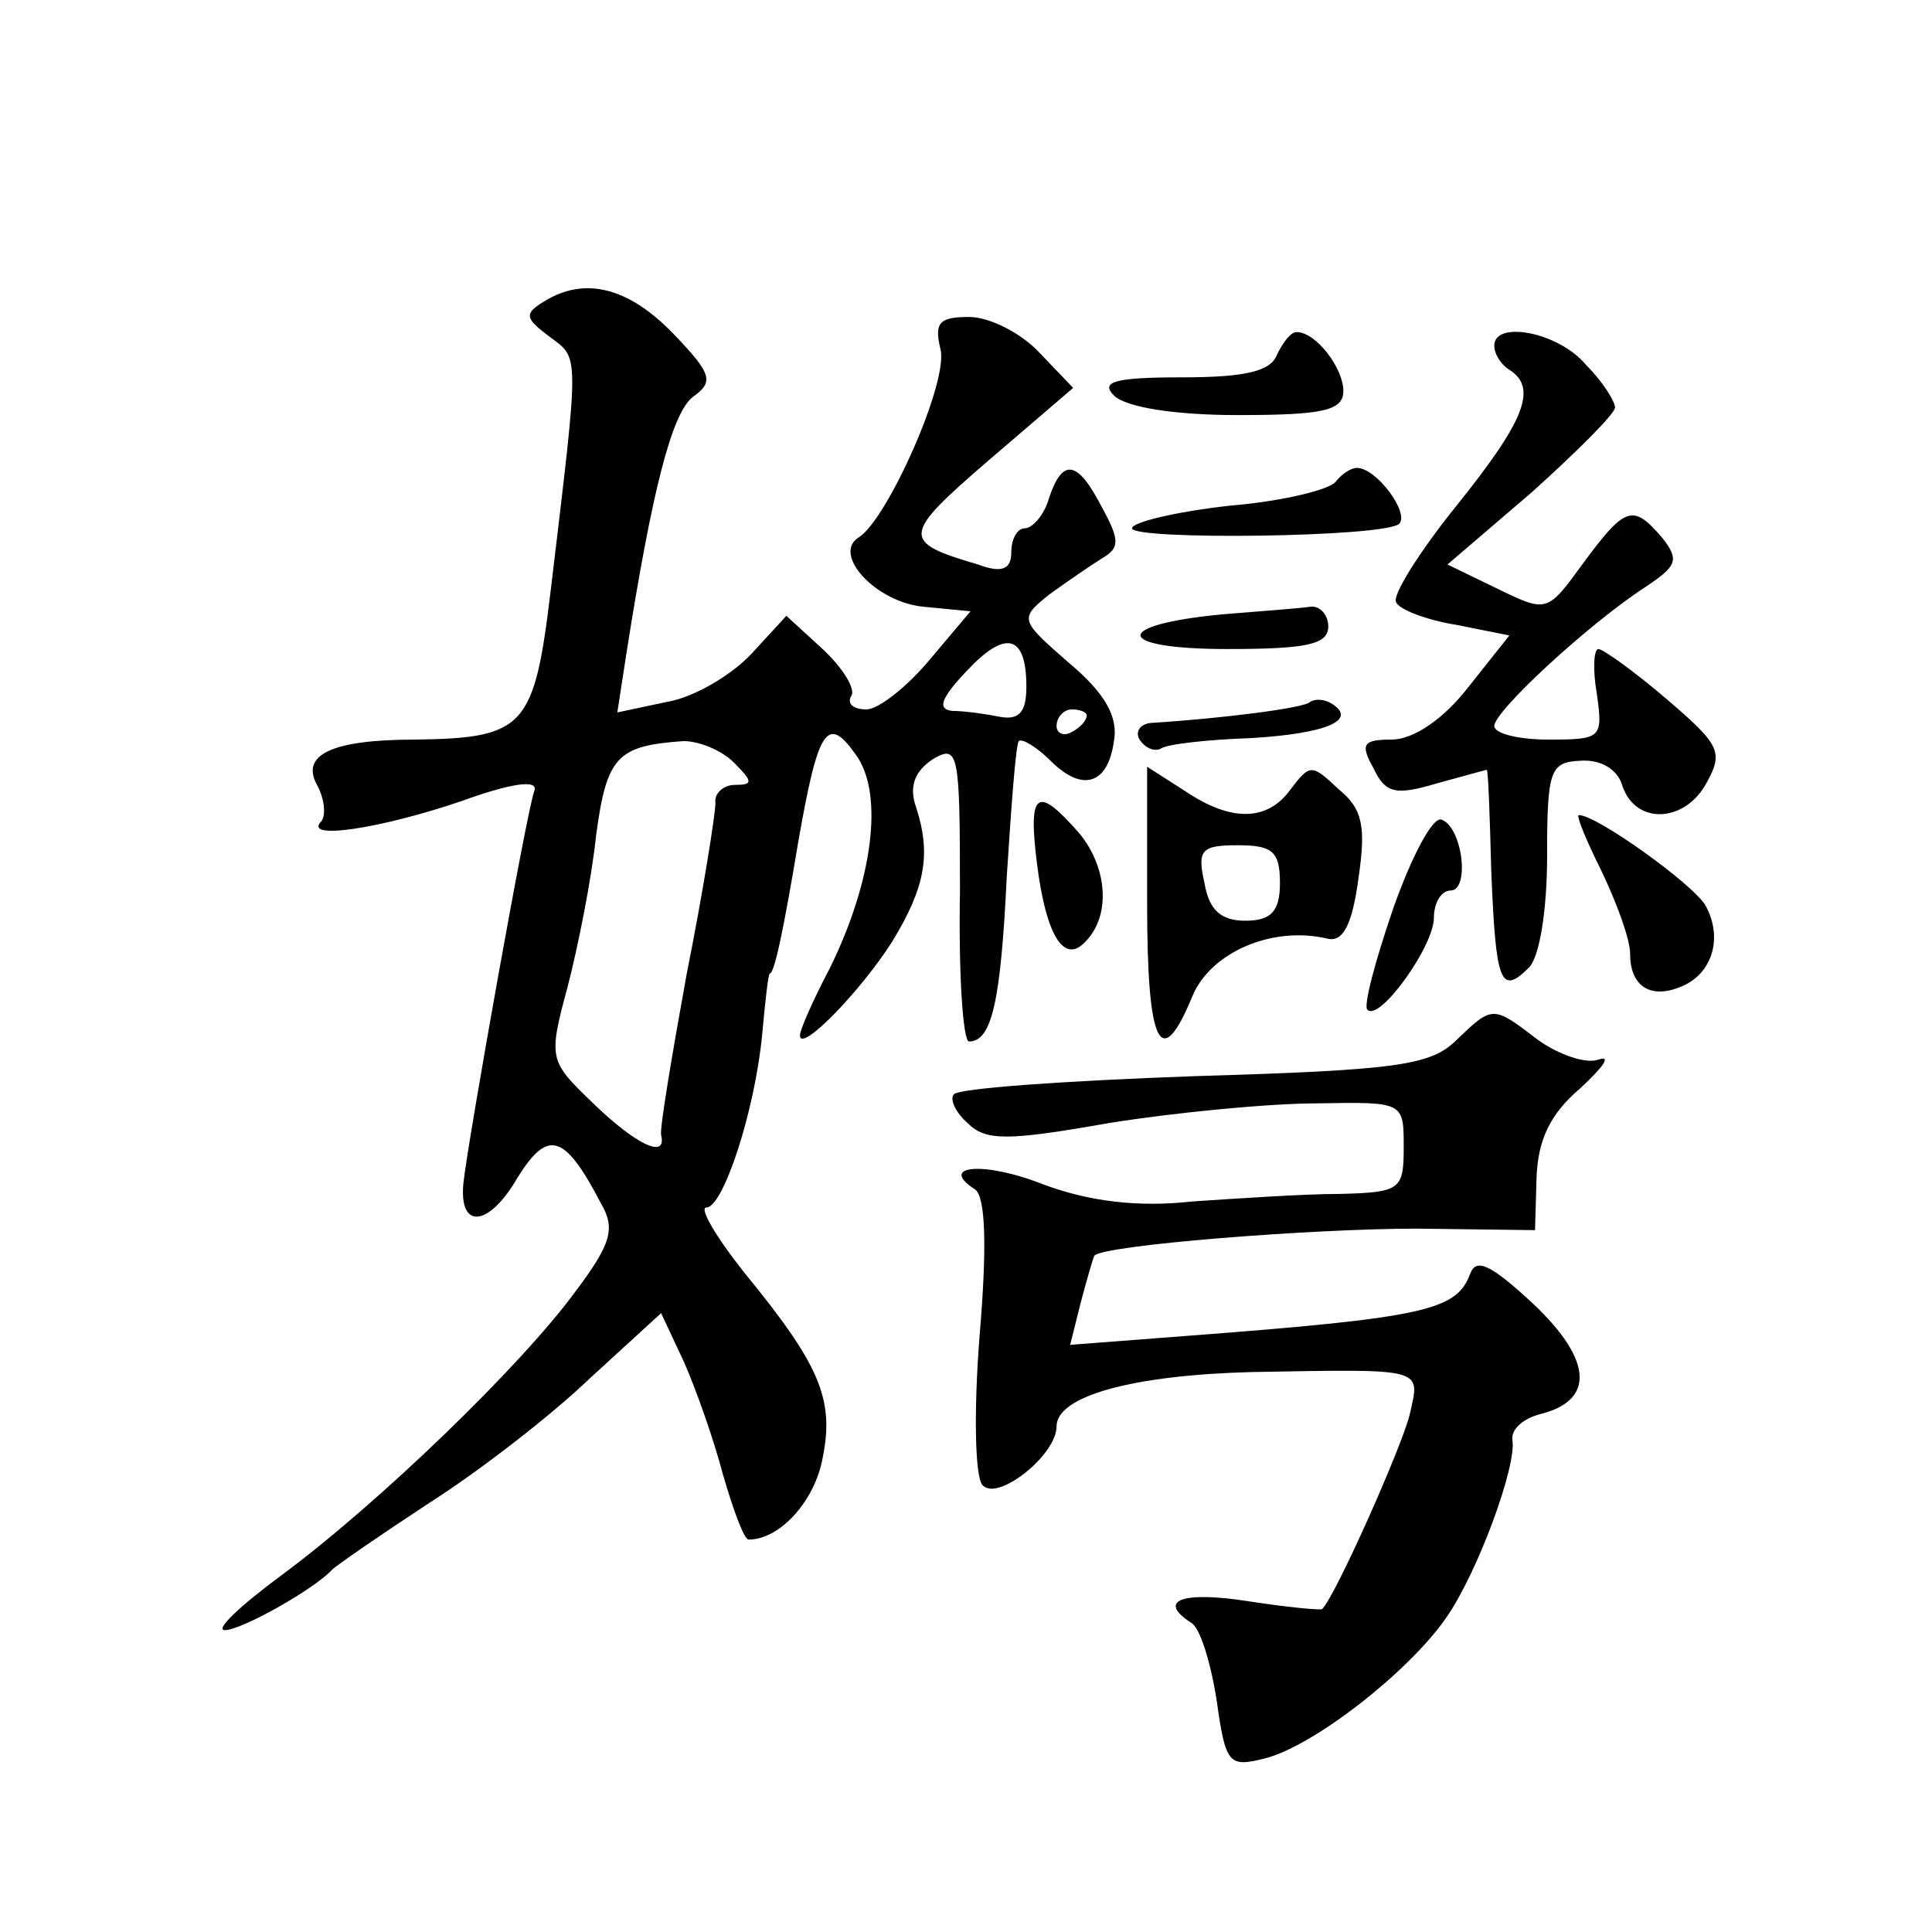
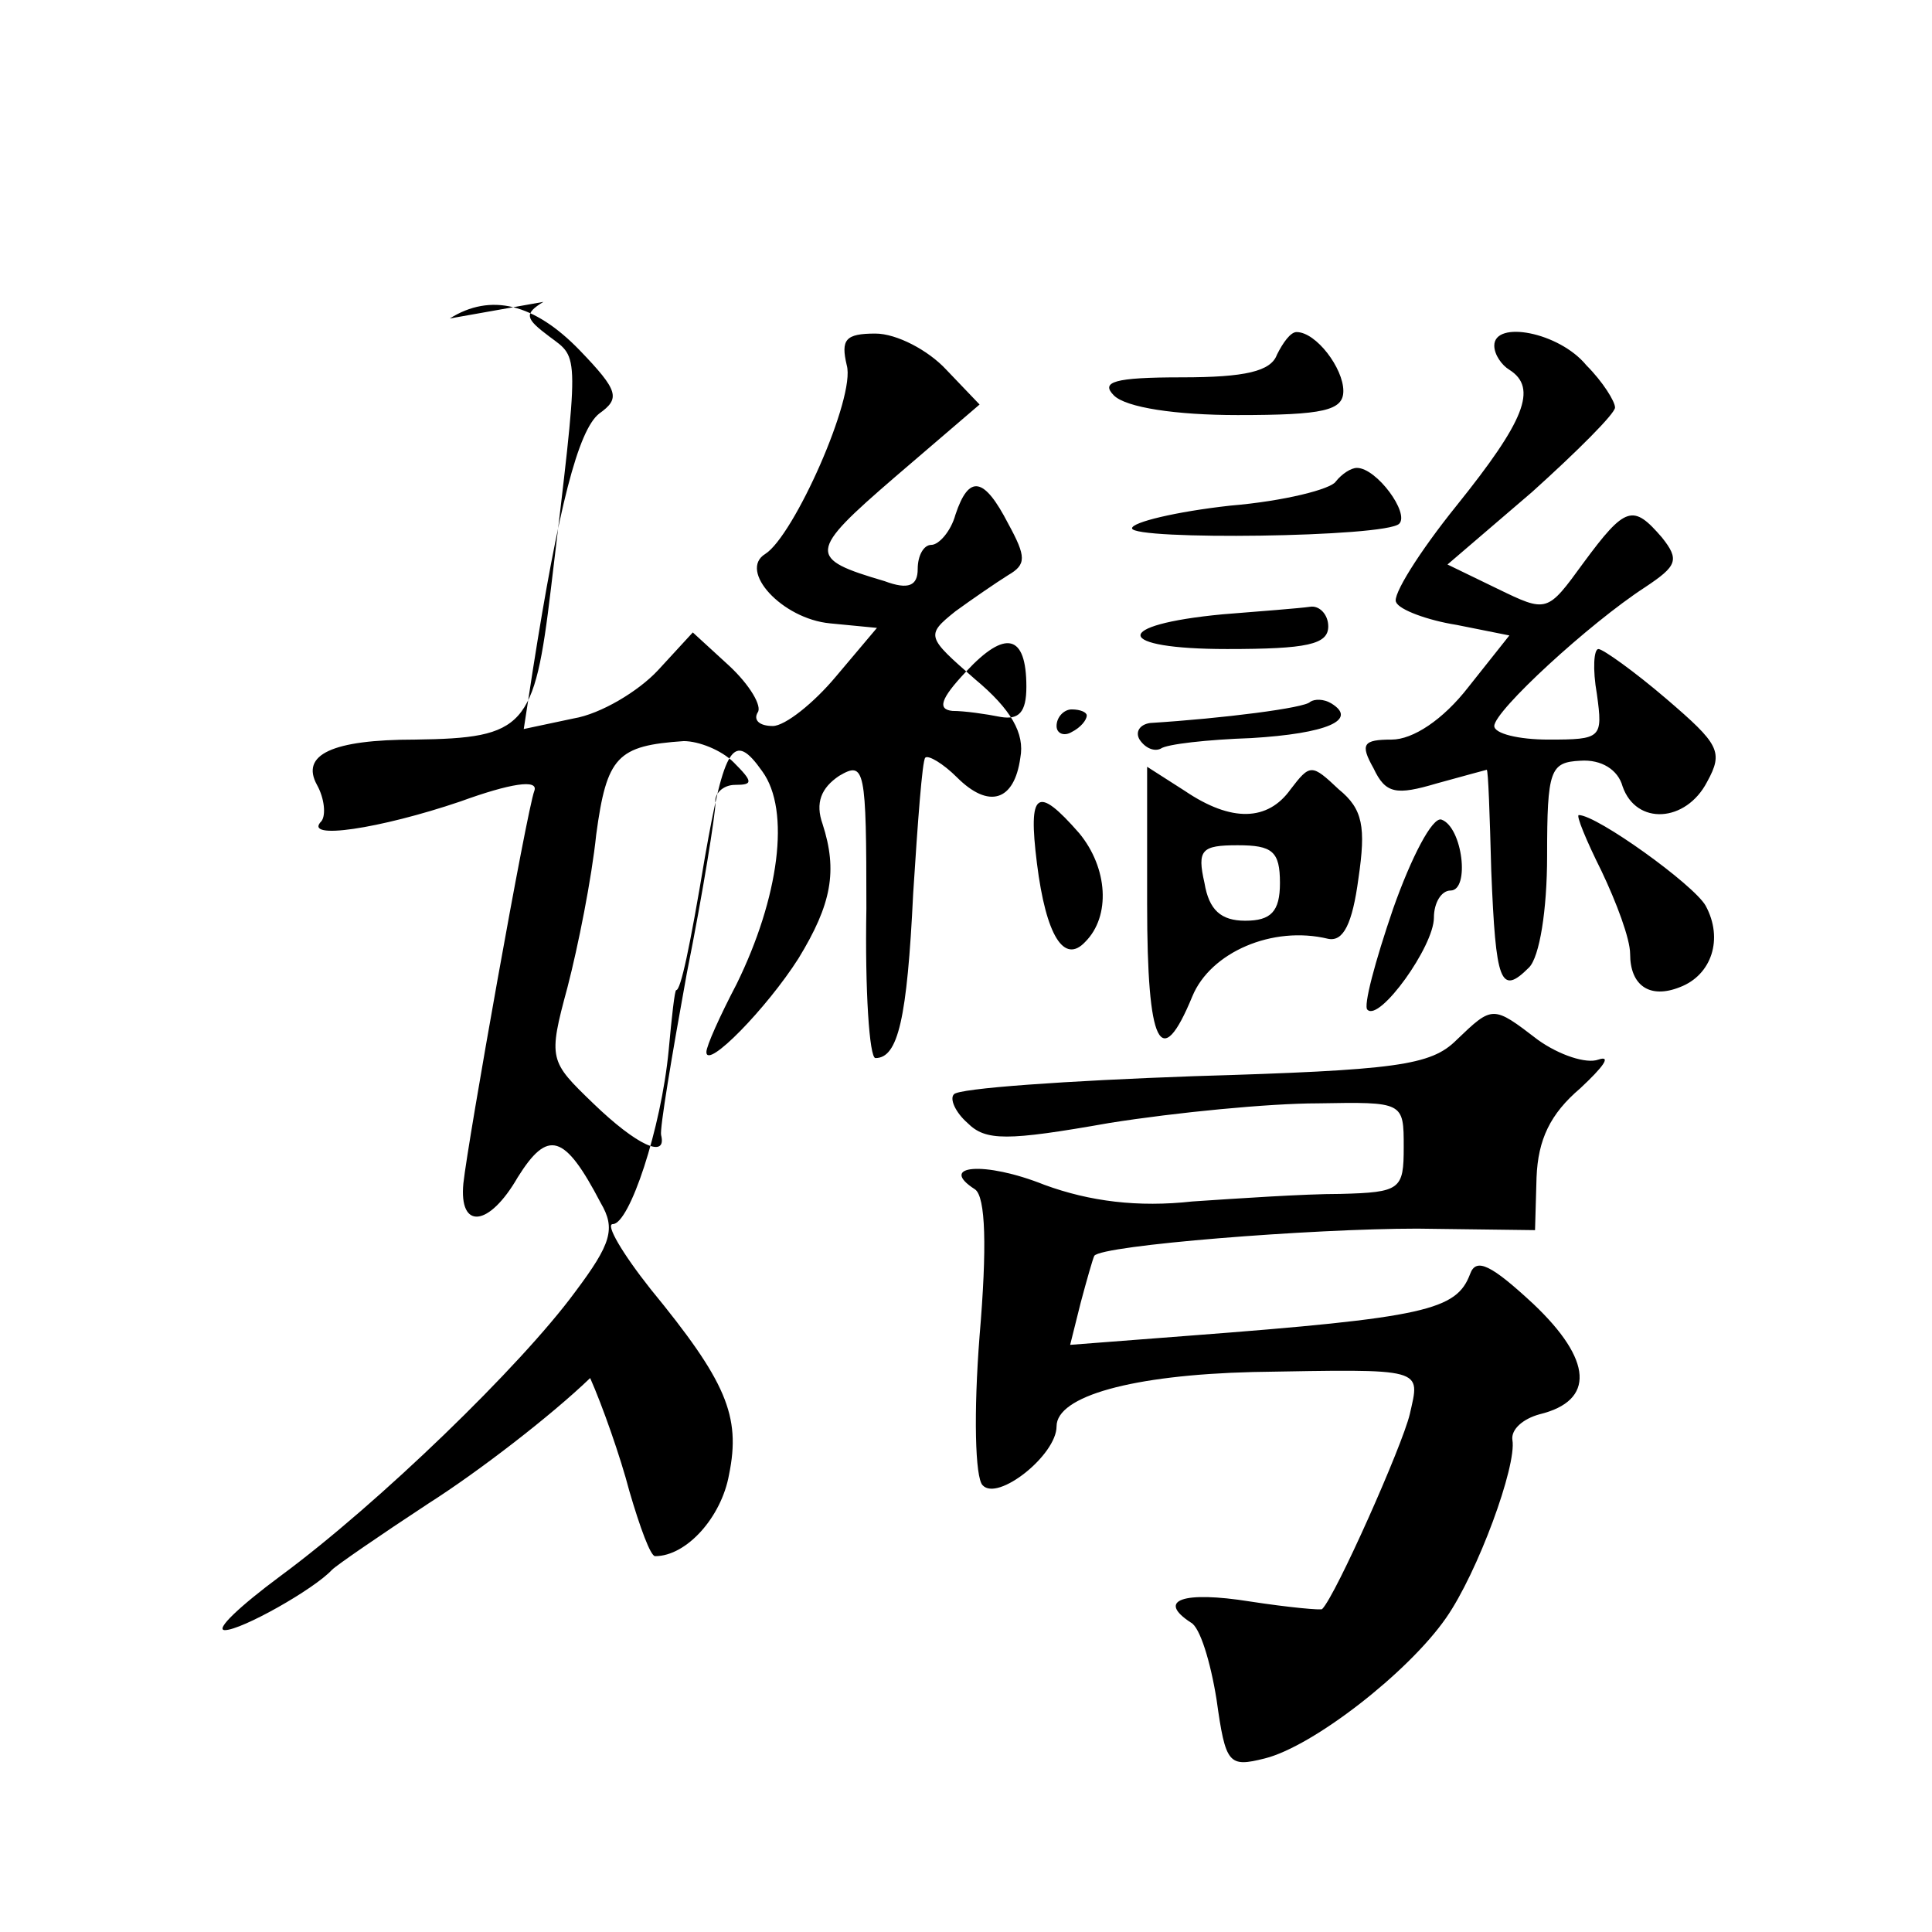
<svg xmlns="http://www.w3.org/2000/svg" version="1.0" width="128pt" height="128pt" viewBox="0 0 128 128" preserveAspectRatio="xMidYMid meet">
  <g transform="translate(0,128) scale(0.1,-0.1)" fill="#0" stroke="none">
-     <path d="M360 1080 c-13 -8 -12 -11 4 -23 20 -15 20 -8 1 -167 -11 -92 -17 -99 -90 -100 -55 0 -76 -10 -65 -30 5 -9 6 -20 3 -24 -13 -13 39 -5 92 13 33 12 52 15 49 7 -5 -13 -44 -232 -47 -260 -3 -31 17 -29 36 4 20 32 31 29 55 -17 10 -17 7 -27 -17 -59 -36 -49 -130 -140 -195 -188 -27 -20 -44 -36 -37 -36 11 0 59 27 71 40 3 3 32 23 64 44 33 21 81 58 107 83 l47 43 15 -32 c8 -18 20 -52 26 -75 7 -24 14 -43 17 -43 21 0 44 26 49 54 8 39 -2 62 -52 123 -19 24 -30 43 -25 43 11 0 32 63 37 115 2 22 4 40 5 40 3 0 9 28 19 88 13 74 19 84 38 57 19 -26 11 -84 -17 -141 -11 -21 -20 -41 -20 -45 0 -12 40 29 61 62 22 36 26 58 16 89 -5 14 -1 24 11 32 17 10 18 5 18 -88 -1 -54 2 -99 6 -99 15 0 21 26 25 109 3 47 6 88 8 90 2 2 12 -4 21 -13 21 -21 38 -16 42 13 3 16 -6 32 -30 52 -32 28 -33 29 -13 45 11 8 27 19 35 24 12 7 12 12 0 34 -16 31 -26 33 -35 6 -3 -11 -11 -20 -16 -20 -5 0 -9 -7 -9 -16 0 -11 -6 -14 -22 -8 -51 15 -51 19 7 69 l56 48 -22 23 c-12 13 -33 24 -47 24 -20 0 -23 -4 -19 -21 6 -21 -35 -113 -54 -125 -18 -11 11 -43 43 -46 l31 -3 -27 -32 c-15 -18 -34 -33 -42 -33 -9 0 -13 4 -10 9 3 4 -5 18 -19 31 l-24 22 -23 -25 c-13 -14 -38 -29 -56 -32 l-33 -7 6 39 c17 108 30 159 44 170 14 10 13 15 -13 42 -30 31 -59 38 -86 21z m320 -255 c0 -17 -5 -22 -17 -20 -10 2 -24 4 -32 4 -10 1 -8 8 9 26 26 28 40 25 40 -10z m40 -19 c0 -3 -4 -8 -10 -11 -5 -3 -10 -1 -10 4 0 6 5 11 10 11 6 0 10 -2 10 -4z m-234 -31 c13 -13 13 -15 1 -15 -8 0 -14 -6 -13 -12 0 -7 -8 -58 -19 -113 -10 -55 -18 -103 -17 -107 4 -16 -16 -7 -45 21 -29 28 -30 29 -17 77 7 27 16 72 19 101 7 52 14 59 58 62 10 0 25 -6 33 -14z M846 1045 c-4 -11 -21 -15 -63 -15 -45 0 -54 -3 -45 -12 8 -8 41 -13 82 -13 57 0 70 3 70 16 0 15 -18 39 -31 39 -4 0 -9 -7 -13 -15z M990 1051 c0 -6 5 -13 10 -16 19 -12 10 -34 -35 -90 -25 -31 -43 -60 -40 -64 2 -5 21 -12 40 -15 l35 -7 -27 -34 c-17 -22 -37 -35 -51 -35 -19 0 -21 -3 -12 -19 8 -17 15 -18 42 -10 18 5 33 9 33 9 1 0 2 -30 3 -67 3 -74 6 -83 25 -64 7 7 12 38 12 74 0 57 2 62 22 63 14 1 25 -6 28 -17 9 -26 42 -24 56 3 11 20 8 25 -27 55 -21 18 -42 33 -45 33 -3 0 -4 -13 -1 -30 4 -29 3 -30 -32 -30 -20 0 -36 4 -36 9 0 10 63 68 100 92 21 14 23 18 11 33 -19 22 -24 21 -52 -17 -24 -33 -24 -33 -57 -17 l-33 16 56 48 c30 27 55 52 55 56 0 4 -8 17 -19 28 -18 22 -61 30 -61 13z M885 961 c-3 -5 -34 -13 -70 -16 -36 -4 -65 -11 -65 -15 0 -8 168 -6 177 3 7 7 -15 37 -28 37 -4 0 -10 -4 -14 -9z M810 873 c-74 -7 -72 -23 3 -23 53 0 67 3 67 15 0 8 -6 14 -12 13 -7 -1 -33 -3 -58 -5z M868 815 c-3 -4 -58 -11 -106 -14 -7 -1 -10 -6 -7 -11 4 -6 10 -8 14 -6 4 3 31 6 60 7 50 3 71 12 53 23 -5 3 -11 3 -14 1z M760 681 c0 -94 9 -112 30 -61 12 29 53 47 90 38 10 -2 16 10 20 40 5 34 3 46 -13 59 -18 17 -19 17 -32 0 -15 -21 -39 -22 -70 -1 l-25 16 0 -91z m88 14 c0 -19 -6 -25 -23 -25 -16 0 -24 7 -27 25 -5 22 -2 25 22 25 23 0 28 -4 28 -25z M687 708 c6 -48 18 -67 32 -52 17 17 15 49 -4 72 -28 32 -34 28 -28 -20z M923 678 c-12 -35 -20 -65 -17 -67 8 -8 44 42 44 61 0 10 5 18 11 18 13 0 8 42 -6 47 -6 2 -20 -25 -32 -59z M1061 703 c10 -21 19 -45 19 -55 0 -21 13 -30 33 -22 21 8 29 32 17 54 -8 14 -72 60 -84 60 -2 0 5 -17 15 -37z M965 591 c-17 -17 -40 -20 -174 -24 -84 -3 -156 -8 -159 -12 -3 -3 1 -12 9 -19 12 -12 26 -12 94 0 44 7 106 13 138 13 57 1 57 1 57 -29 0 -28 -2 -30 -42 -31 -24 0 -68 -3 -98 -5 -36 -4 -68 0 -98 11 -40 16 -71 13 -46 -3 7 -5 8 -38 3 -97 -4 -51 -3 -94 2 -99 10 -11 49 20 49 39 0 20 50 34 130 36 115 2 111 3 104 -28 -5 -21 -49 -120 -58 -129 0 -1 -22 1 -48 5 -44 7 -62 1 -39 -14 6 -3 13 -26 17 -51 6 -43 8 -45 32 -39 32 8 95 57 120 93 21 30 47 101 44 118 -1 7 7 14 18 17 37 9 35 36 -4 73 -28 26 -38 31 -42 20 -9 -24 -29 -29 -187 -41 l-78 -6 7 28 c4 15 8 29 9 31 5 7 144 18 214 18 l78 -1 1 35 c1 25 9 42 29 59 15 14 21 22 12 19 -8 -3 -26 3 -40 13 -30 23 -30 23 -54 0z" />
+     <path d="M360 1080 c-13 -8 -12 -11 4 -23 20 -15 20 -8 1 -167 -11 -92 -17 -99 -90 -100 -55 0 -76 -10 -65 -30 5 -9 6 -20 3 -24 -13 -13 39 -5 92 13 33 12 52 15 49 7 -5 -13 -44 -232 -47 -260 -3 -31 17 -29 36 4 20 32 31 29 55 -17 10 -17 7 -27 -17 -59 -36 -49 -130 -140 -195 -188 -27 -20 -44 -36 -37 -36 11 0 59 27 71 40 3 3 32 23 64 44 33 21 81 58 107 83 c8 -18 20 -52 26 -75 7 -24 14 -43 17 -43 21 0 44 26 49 54 8 39 -2 62 -52 123 -19 24 -30 43 -25 43 11 0 32 63 37 115 2 22 4 40 5 40 3 0 9 28 19 88 13 74 19 84 38 57 19 -26 11 -84 -17 -141 -11 -21 -20 -41 -20 -45 0 -12 40 29 61 62 22 36 26 58 16 89 -5 14 -1 24 11 32 17 10 18 5 18 -88 -1 -54 2 -99 6 -99 15 0 21 26 25 109 3 47 6 88 8 90 2 2 12 -4 21 -13 21 -21 38 -16 42 13 3 16 -6 32 -30 52 -32 28 -33 29 -13 45 11 8 27 19 35 24 12 7 12 12 0 34 -16 31 -26 33 -35 6 -3 -11 -11 -20 -16 -20 -5 0 -9 -7 -9 -16 0 -11 -6 -14 -22 -8 -51 15 -51 19 7 69 l56 48 -22 23 c-12 13 -33 24 -47 24 -20 0 -23 -4 -19 -21 6 -21 -35 -113 -54 -125 -18 -11 11 -43 43 -46 l31 -3 -27 -32 c-15 -18 -34 -33 -42 -33 -9 0 -13 4 -10 9 3 4 -5 18 -19 31 l-24 22 -23 -25 c-13 -14 -38 -29 -56 -32 l-33 -7 6 39 c17 108 30 159 44 170 14 10 13 15 -13 42 -30 31 -59 38 -86 21z m320 -255 c0 -17 -5 -22 -17 -20 -10 2 -24 4 -32 4 -10 1 -8 8 9 26 26 28 40 25 40 -10z m40 -19 c0 -3 -4 -8 -10 -11 -5 -3 -10 -1 -10 4 0 6 5 11 10 11 6 0 10 -2 10 -4z m-234 -31 c13 -13 13 -15 1 -15 -8 0 -14 -6 -13 -12 0 -7 -8 -58 -19 -113 -10 -55 -18 -103 -17 -107 4 -16 -16 -7 -45 21 -29 28 -30 29 -17 77 7 27 16 72 19 101 7 52 14 59 58 62 10 0 25 -6 33 -14z M846 1045 c-4 -11 -21 -15 -63 -15 -45 0 -54 -3 -45 -12 8 -8 41 -13 82 -13 57 0 70 3 70 16 0 15 -18 39 -31 39 -4 0 -9 -7 -13 -15z M990 1051 c0 -6 5 -13 10 -16 19 -12 10 -34 -35 -90 -25 -31 -43 -60 -40 -64 2 -5 21 -12 40 -15 l35 -7 -27 -34 c-17 -22 -37 -35 -51 -35 -19 0 -21 -3 -12 -19 8 -17 15 -18 42 -10 18 5 33 9 33 9 1 0 2 -30 3 -67 3 -74 6 -83 25 -64 7 7 12 38 12 74 0 57 2 62 22 63 14 1 25 -6 28 -17 9 -26 42 -24 56 3 11 20 8 25 -27 55 -21 18 -42 33 -45 33 -3 0 -4 -13 -1 -30 4 -29 3 -30 -32 -30 -20 0 -36 4 -36 9 0 10 63 68 100 92 21 14 23 18 11 33 -19 22 -24 21 -52 -17 -24 -33 -24 -33 -57 -17 l-33 16 56 48 c30 27 55 52 55 56 0 4 -8 17 -19 28 -18 22 -61 30 -61 13z M885 961 c-3 -5 -34 -13 -70 -16 -36 -4 -65 -11 -65 -15 0 -8 168 -6 177 3 7 7 -15 37 -28 37 -4 0 -10 -4 -14 -9z M810 873 c-74 -7 -72 -23 3 -23 53 0 67 3 67 15 0 8 -6 14 -12 13 -7 -1 -33 -3 -58 -5z M868 815 c-3 -4 -58 -11 -106 -14 -7 -1 -10 -6 -7 -11 4 -6 10 -8 14 -6 4 3 31 6 60 7 50 3 71 12 53 23 -5 3 -11 3 -14 1z M760 681 c0 -94 9 -112 30 -61 12 29 53 47 90 38 10 -2 16 10 20 40 5 34 3 46 -13 59 -18 17 -19 17 -32 0 -15 -21 -39 -22 -70 -1 l-25 16 0 -91z m88 14 c0 -19 -6 -25 -23 -25 -16 0 -24 7 -27 25 -5 22 -2 25 22 25 23 0 28 -4 28 -25z M687 708 c6 -48 18 -67 32 -52 17 17 15 49 -4 72 -28 32 -34 28 -28 -20z M923 678 c-12 -35 -20 -65 -17 -67 8 -8 44 42 44 61 0 10 5 18 11 18 13 0 8 42 -6 47 -6 2 -20 -25 -32 -59z M1061 703 c10 -21 19 -45 19 -55 0 -21 13 -30 33 -22 21 8 29 32 17 54 -8 14 -72 60 -84 60 -2 0 5 -17 15 -37z M965 591 c-17 -17 -40 -20 -174 -24 -84 -3 -156 -8 -159 -12 -3 -3 1 -12 9 -19 12 -12 26 -12 94 0 44 7 106 13 138 13 57 1 57 1 57 -29 0 -28 -2 -30 -42 -31 -24 0 -68 -3 -98 -5 -36 -4 -68 0 -98 11 -40 16 -71 13 -46 -3 7 -5 8 -38 3 -97 -4 -51 -3 -94 2 -99 10 -11 49 20 49 39 0 20 50 34 130 36 115 2 111 3 104 -28 -5 -21 -49 -120 -58 -129 0 -1 -22 1 -48 5 -44 7 -62 1 -39 -14 6 -3 13 -26 17 -51 6 -43 8 -45 32 -39 32 8 95 57 120 93 21 30 47 101 44 118 -1 7 7 14 18 17 37 9 35 36 -4 73 -28 26 -38 31 -42 20 -9 -24 -29 -29 -187 -41 l-78 -6 7 28 c4 15 8 29 9 31 5 7 144 18 214 18 l78 -1 1 35 c1 25 9 42 29 59 15 14 21 22 12 19 -8 -3 -26 3 -40 13 -30 23 -30 23 -54 0z" />
  </g>
</svg>